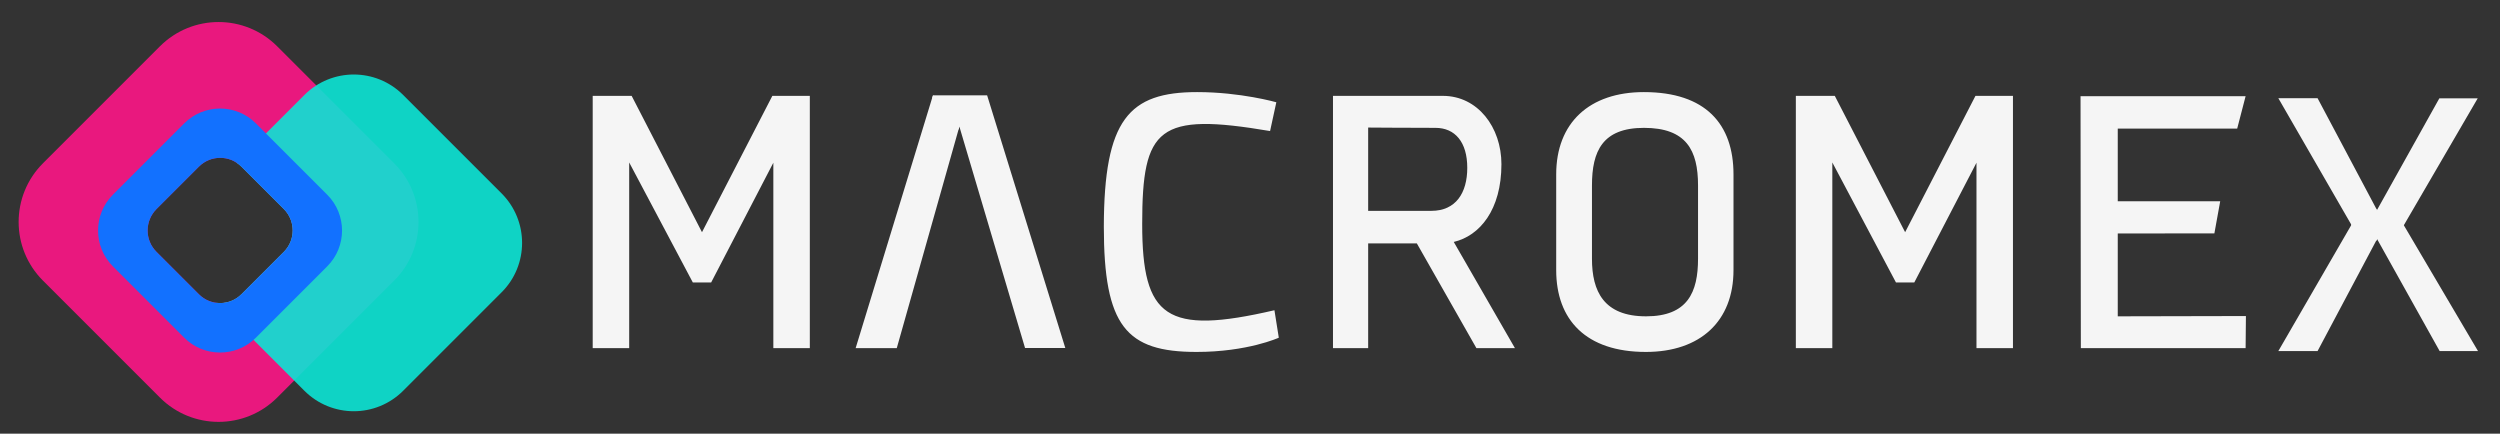
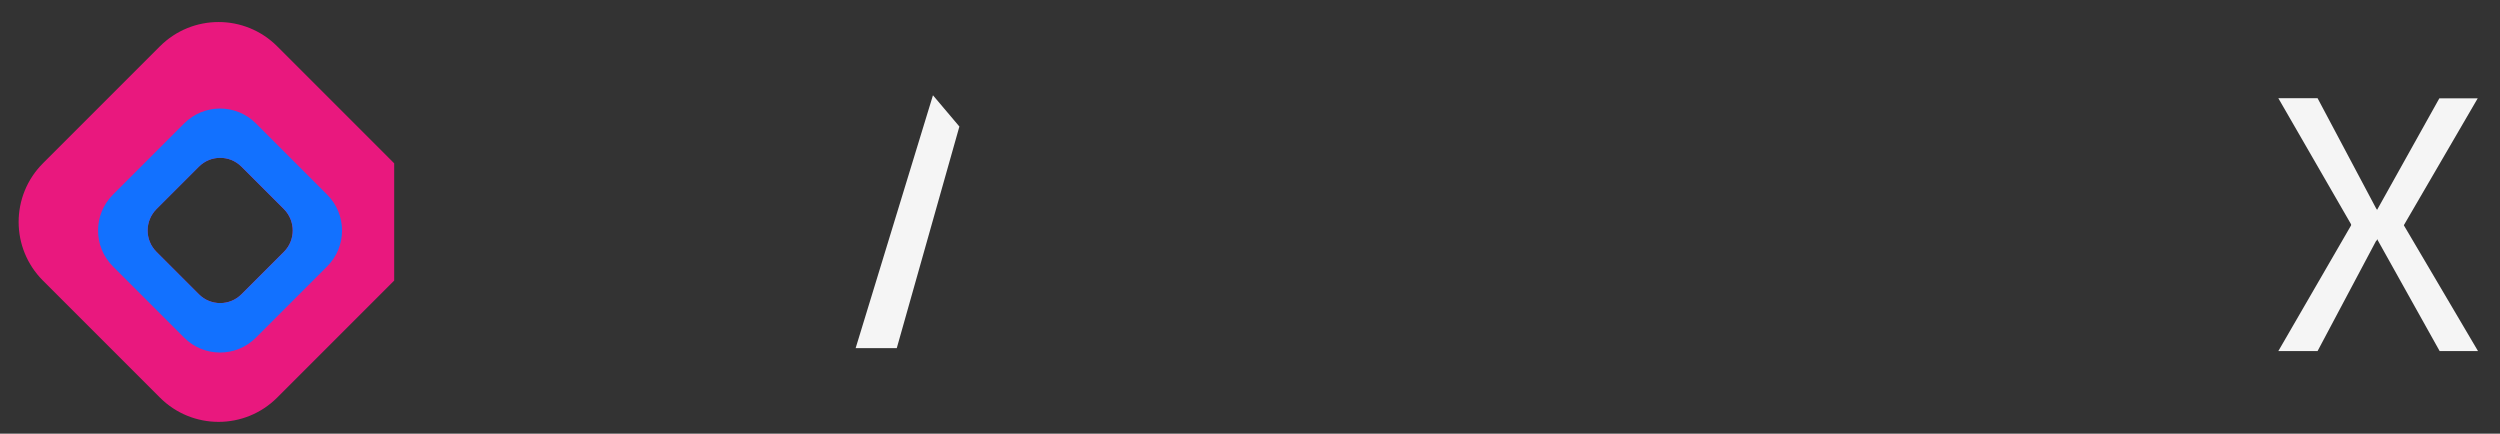
<svg xmlns="http://www.w3.org/2000/svg" width="98" height="17" viewBox="0 0 98 17" fill="none">
  <rect x="0" y="0" width="98" height="17" fill="#333333" stroke="none" />
  <g clip-path="url(#clip0_1323_636)">
-     <path d="M24.664 6.368V13.648H23.234V3.758H24.761L27.518 9.102L30.276 3.758H31.745V13.648H30.315V6.379L27.877 11.073H27.159L24.664 6.368ZM46.927 3.61C48.636 3.61 50.032 4.009 50.032 4.009L49.787 5.137C45.4 4.396 44.774 4.989 44.774 8.783C44.774 12.457 45.714 13.147 49.958 12.161L50.129 13.238C50.129 13.238 48.909 13.796 46.904 13.796C44.147 13.796 43.27 12.788 43.27 8.88C43.281 4.687 44.249 3.61 46.927 3.61ZM56.987 9.484L59.386 13.648H57.876L55.54 9.541H53.632V13.648H52.253V3.758H56.56C57.927 3.758 58.856 4.989 58.856 6.436C58.856 8.225 58.007 9.244 56.987 9.484ZM53.632 8.265H56.11C57.067 8.265 57.517 7.564 57.517 6.578C57.517 5.57 57.038 5.012 56.27 5.012C55.233 5.012 53.632 5 53.632 5V8.265ZM67.953 6.835V10.589C67.953 12.588 66.655 13.796 64.518 13.796C62.171 13.796 61.003 12.537 61.003 10.589V6.835C61.003 4.818 62.302 3.61 64.439 3.61C66.865 3.61 67.953 4.869 67.953 6.835ZM66.563 7.268C66.563 5.889 66.102 5.012 64.444 5.012C62.815 5.012 62.405 5.929 62.405 7.268V10.145C62.405 11.415 62.866 12.4 64.524 12.4C66.153 12.4 66.563 11.46 66.563 10.145V7.268ZM71.827 6.368V13.648H70.397V3.758H71.924L74.681 9.102L77.438 3.758H78.908V13.648H77.478V6.379L75.04 11.073H74.322L71.827 6.368ZM83.016 9.153V12.4L88.04 12.389L88.028 13.648H81.569L81.557 3.77H88.028L87.698 5.04H83.016V7.889H87.032L86.804 9.148L83.016 9.153ZM38.695 3.736H36.576L36.547 3.827L36.542 3.833C36.821 4.294 37.265 4.584 37.573 5.091V5.08L37.607 4.96L40.182 13.642H41.76L38.695 3.736Z" fill="#F5F5F5" />
    <path d="M33.541 13.648H35.153L37.608 4.96L36.572 3.735L33.541 13.648Z" fill="#F5F5F5" />
    <path d="M94.216 8.806H92.199L92.188 8.84C92.455 9.073 92.854 9.193 93.15 9.449V9.438L93.184 9.375L95.634 13.762H97.138L94.216 8.806Z" fill="#F5F5F5" />
    <path d="M89.311 13.761H90.849L93.179 9.375L92.193 8.782L89.311 13.761Z" fill="#F5F5F5" />
    <path d="M94.187 8.903L92.267 8.88L92.187 8.84L92.176 8.794C92.444 8.561 92.842 8.43 93.138 8.174V8.179L93.173 8.242L95.622 3.855H97.126L94.187 8.903Z" fill="#F5F5F5" />
    <path d="M89.311 3.85H90.849L93.179 8.236L92.193 8.846L89.311 3.85Z" fill="#F5F5F5" />
-     <path d="M15.452 6.402L10.866 1.816C9.596 0.546 7.539 0.546 6.269 1.816L1.683 6.402C0.413 7.672 0.413 9.729 1.683 10.999L6.269 15.585C7.539 16.855 9.596 16.855 10.866 15.585L15.452 10.999C16.723 9.729 16.723 7.672 15.452 6.402ZM11.128 9.871L9.465 11.535C9.003 11.996 8.257 11.996 7.796 11.535L6.132 9.871C5.671 9.41 5.671 8.663 6.132 8.196L7.796 6.533C8.257 6.071 9.003 6.071 9.465 6.533L11.128 8.196C11.59 8.663 11.59 9.41 11.128 9.871Z" fill="#E9187E" />
-     <path opacity="0.9" d="M19.667 7.586L15.805 3.724C14.734 2.653 13.002 2.653 11.931 3.724L9.276 6.379C9.345 6.424 9.407 6.476 9.464 6.533L11.128 8.196C11.589 8.657 11.589 9.404 11.128 9.871L9.464 11.534C9.196 11.802 8.832 11.916 8.484 11.87L11.931 15.317C13.002 16.388 14.734 16.388 15.805 15.317L19.667 11.454C20.732 10.389 20.732 8.657 19.667 7.586Z" fill="#0CE5D5" />
+     <path d="M15.452 6.402L10.866 1.816C9.596 0.546 7.539 0.546 6.269 1.816L1.683 6.402C0.413 7.672 0.413 9.729 1.683 10.999L6.269 15.585C7.539 16.855 9.596 16.855 10.866 15.585L15.452 10.999ZM11.128 9.871L9.465 11.535C9.003 11.996 8.257 11.996 7.796 11.535L6.132 9.871C5.671 9.41 5.671 8.663 6.132 8.196L7.796 6.533C8.257 6.071 9.003 6.071 9.465 6.533L11.128 8.196C11.59 8.663 11.59 9.41 11.128 9.871Z" fill="#E9187E" />
    <path d="M12.827 7.633L10.03 4.836C9.256 4.061 7.997 4.061 7.222 4.836L4.425 7.633C3.65 8.408 3.65 9.667 4.425 10.441L7.222 13.239C7.997 14.013 9.256 14.013 10.03 13.239L12.827 10.441C13.602 9.667 13.602 8.408 12.827 7.633ZM11.13 9.872L9.466 11.535C9.005 11.997 8.259 11.997 7.797 11.535L6.134 9.872C5.672 9.41 5.672 8.664 6.134 8.197L7.797 6.534C8.259 6.072 9.005 6.072 9.466 6.534L11.13 8.197C11.591 8.664 11.591 9.41 11.13 9.872Z" fill="#1271FF" />
  </g>
  <defs>
    <clipPath id="clip0_1323_636">
      <rect width="96.5" height="15.672" fill="white" transform="translate(0.68 0.864)" />
    </clipPath>
  </defs>
</svg>